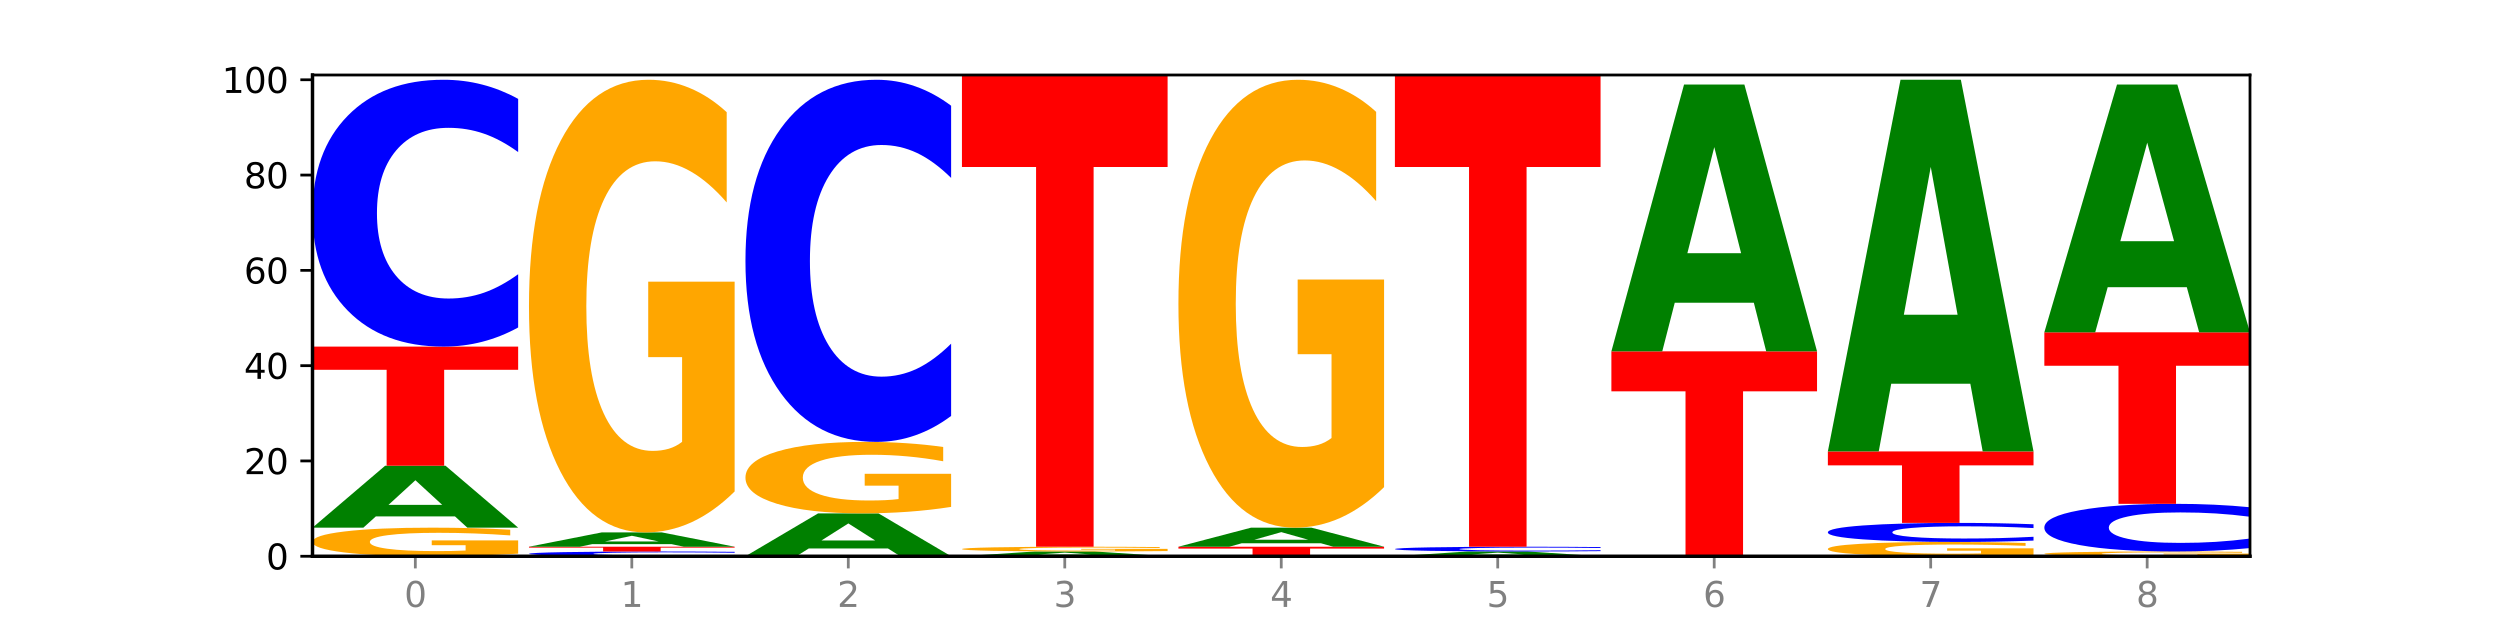
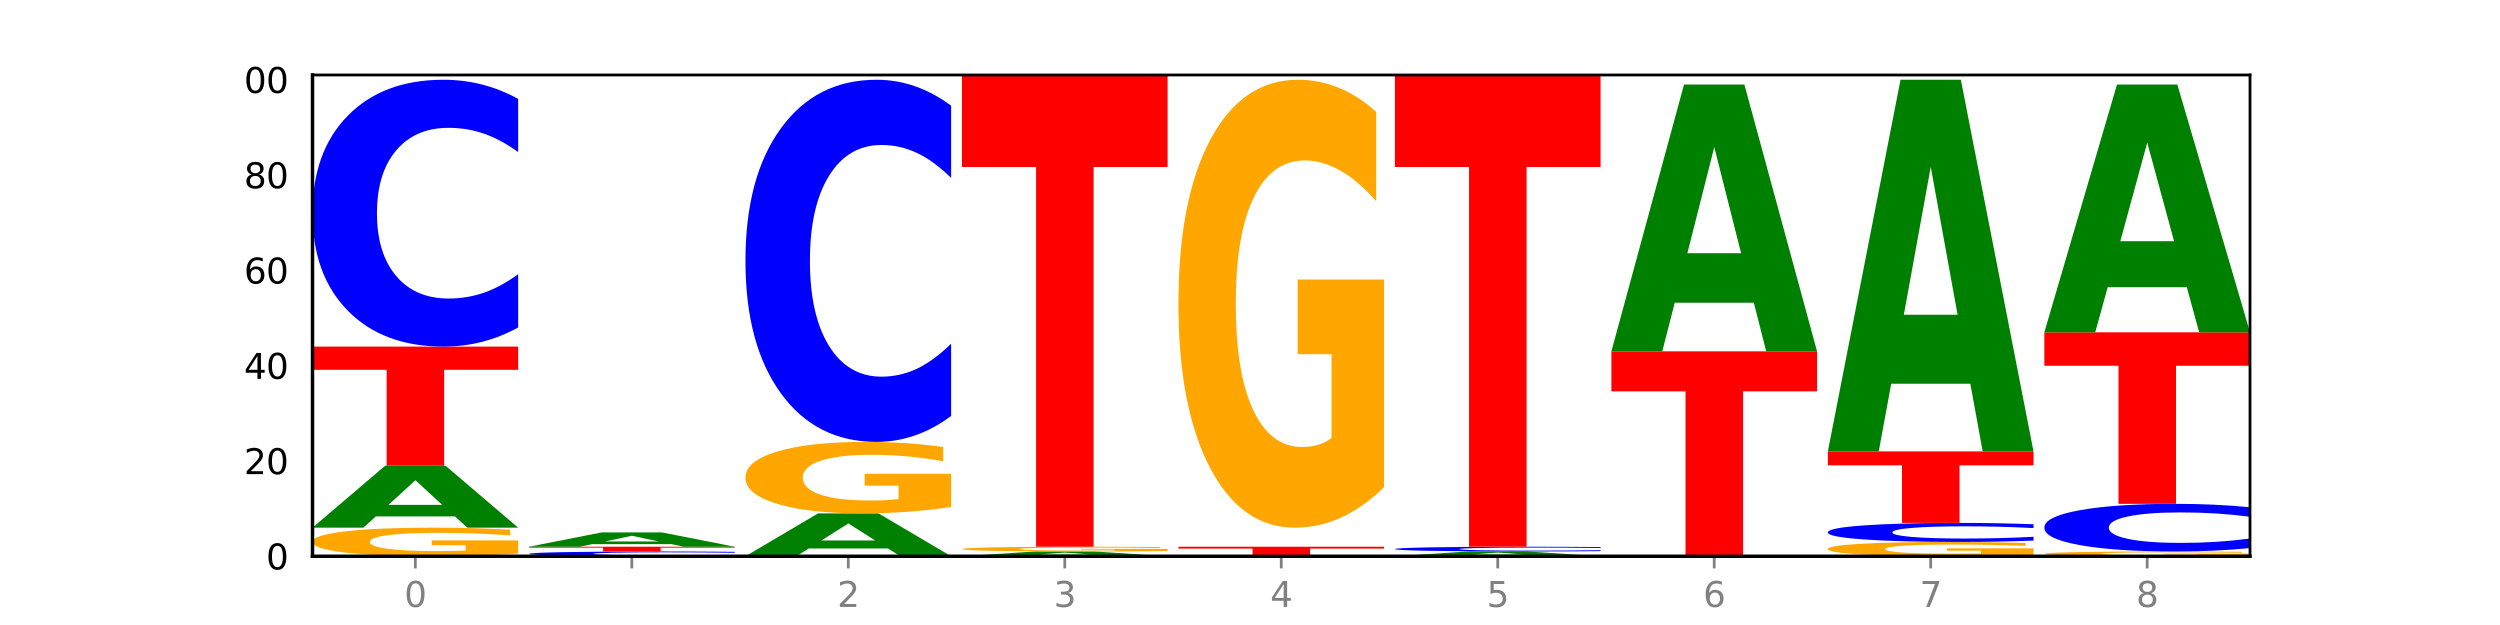
<svg xmlns="http://www.w3.org/2000/svg" xmlns:xlink="http://www.w3.org/1999/xlink" width="720pt" height="180pt" viewBox="0 0 720 180" version="1.1">
  <defs>
    <style type="text/css">*{stroke-linejoin: round; stroke-linecap: butt}</style>
  </defs>
  <g id="figure_1">
    <g id="patch_1">
      <path d="M 0 180  L 720 180  L 720 0  L 0 0  z " style="fill: #ffffff" />
    </g>
    <g id="axes_1">
      <g id="patch_2">
        <path d="M 90 160.2  L 648 160.2  L 648 21.6  L 90 21.6  z " style="fill: #ffffff" />
      </g>
      <g id="line2d_1">
        <path d="M 90 160.2  L 648 160.2  " clip-path="url(#pc384fa6ae9)" style="fill: none; stroke: #000000; stroke-width: 0.5; stroke-linecap: square" />
      </g>
      <g id="patch_3">
        <path d="M 149.229 159.455  Q 143.256 159.828 136.831 160.015  Q 130.406 160.2 123.557 160.2  Q 108.079 160.2 99.04 159.091  Q 90 157.982 90 156.086  Q 90 154.167 99.199 153.067  Q 108.411 151.966 124.433 151.966  Q 130.605 151.966 136.26 152.116  Q 141.928 152.264 146.946 152.557  L 146.946 154.198  Q 141.769 153.822 136.645 153.637  Q 131.521 153.449 126.371 153.449  Q 116.84 153.449 111.677 154.133  Q 106.513 154.815 106.513 156.086  Q 106.513 157.344 111.491 158.031  Q 116.469 158.717 125.628 158.717  Q 128.123 158.717 130.26 158.678  Q 132.397 158.637 134.097 158.552  L 134.097 157.011  L 124.34 157.011  L 124.34 155.638  L 149.229 155.638  L 149.229 159.455  z " clip-path="url(#pc384fa6ae9)" style="fill: #ffa600" />
      </g>
      <g id="patch_4">
        <path d="M 131.028 148.717  L 108.249 148.717  L 104.653 151.966  L 90 151.966  L 110.926 134.127  L 128.303 134.127  L 149.229 151.966  L 134.588 151.966  L 131.028 148.717  z M 111.882 145.406  L 127.359 145.406  L 119.633 138.309  L 111.882 145.406  z " clip-path="url(#pc384fa6ae9)" style="fill: #008000" />
      </g>
      <g id="patch_5">
        <path d="M 90 99.82  L 149.229 99.82  L 149.229 106.511  L 127.92 106.511  L 127.92 134.127  L 111.35 134.127  L 111.35 106.511  L 90 106.511  L 90 99.82  z " clip-path="url(#pc384fa6ae9)" style="fill: #ff0000" />
      </g>
      <g id="patch_6">
        <path d="M 149.229 94.311  Q 144.275 97.042 138.917 98.423  Q 133.56 99.82 127.725 99.82  Q 110.325 99.82 100.163 89.47  Q 90 79.12 90 61.42  Q 90 43.657 100.163 33.322  Q 110.325 22.972 127.725 22.972  Q 133.56 22.972 138.917 24.369  Q 144.275 25.75 149.229 28.481  L 149.229 43.799  Q 144.23 40.18 139.38 38.497  Q 134.53 36.815 129.173 36.815  Q 119.562 36.815 114.056 43.371  Q 108.564 49.911 108.564 61.42  Q 108.564 72.881 114.056 79.437  Q 119.562 85.977 129.173 85.977  Q 134.53 85.977 139.38 84.295  Q 144.23 82.596 149.229 78.977  L 149.229 94.311  z " clip-path="url(#pc384fa6ae9)" style="fill: #0000ff" />
      </g>
      <g id="patch_7">
-         <path d="M 211.575 160.102  Q 206.621 160.15 201.264 160.175  Q 195.906 160.2 190.071 160.2  Q 172.671 160.2 162.509 160.015  Q 152.346 159.83 152.346 159.514  Q 152.346 159.197 162.509 159.013  Q 172.671 158.828 190.071 158.828  Q 195.906 158.828 201.264 158.853  Q 206.621 158.877 211.575 158.926  L 211.575 159.2  Q 206.576 159.135 201.726 159.105  Q 196.876 159.075 191.519 159.075  Q 181.909 159.075 176.402 159.192  Q 170.91 159.309 170.91 159.514  Q 170.91 159.719 176.402 159.836  Q 181.909 159.953 191.519 159.953  Q 196.876 159.953 201.726 159.923  Q 206.576 159.892 211.575 159.828  L 211.575 160.102  z " clip-path="url(#pc384fa6ae9)" style="fill: #0000ff" />
+         <path d="M 211.575 160.102  Q 206.621 160.15 201.264 160.175  Q 195.906 160.2 190.071 160.2  Q 172.671 160.2 162.509 160.015  Q 152.346 159.83 152.346 159.514  Q 152.346 159.197 162.509 159.013  Q 172.671 158.828 190.071 158.828  Q 195.906 158.828 201.264 158.853  Q 206.621 158.877 211.575 158.926  L 211.575 159.2  Q 206.576 159.135 201.726 159.105  Q 196.876 159.075 191.519 159.075  Q 181.909 159.075 176.402 159.192  Q 170.91 159.309 170.91 159.514  Q 170.91 159.719 176.402 159.836  Q 181.909 159.953 191.519 159.953  Q 196.876 159.953 201.726 159.923  Q 206.576 159.892 211.575 159.828  L 211.575 160.102  " clip-path="url(#pc384fa6ae9)" style="fill: #0000ff" />
      </g>
      <g id="patch_8">
        <path d="M 152.346 157.455  L 211.575 157.455  L 211.575 157.723  L 190.267 157.723  L 190.267 158.828  L 173.696 158.828  L 173.696 157.723  L 152.346 157.723  L 152.346 157.455  z " clip-path="url(#pc384fa6ae9)" style="fill: #ff0000" />
      </g>
      <g id="patch_9">
        <path d="M 193.374 156.705  L 170.596 156.705  L 166.999 157.455  L 152.346 157.455  L 173.272 153.339  L 190.65 153.339  L 211.575 157.455  L 196.935 157.455  L 193.374 156.705  z M 174.229 155.941  L 189.705 155.941  L 181.979 154.304  L 174.229 155.941  z " clip-path="url(#pc384fa6ae9)" style="fill: #008000" />
      </g>
      <g id="patch_10">
-         <path d="M 211.575 141.543  Q 205.602 147.441 199.177 150.403  Q 192.753 153.339 185.903 153.339  Q 170.426 153.339 161.386 135.78  Q 152.346 118.222 152.346 88.196  Q 152.346 57.819 161.545 40.396  Q 170.758 22.972 186.779 22.972  Q 192.952 22.972 198.607 25.342  Q 204.275 27.685 209.292 32.317  L 209.292 58.304  Q 204.115 52.353 198.992 49.417  Q 193.868 46.455 188.717 46.455  Q 179.187 46.455 174.023 57.281  Q 168.859 68.079 168.859 88.196  Q 168.859 108.124 173.837 119.003  Q 178.815 129.856 187.974 129.856  Q 190.47 129.856 192.607 129.237  Q 194.744 128.59 196.443 127.244  L 196.443 102.846  L 186.686 102.846  L 186.686 81.113  L 211.575 81.113  L 211.575 141.543  z " clip-path="url(#pc384fa6ae9)" style="fill: #ffa600" />
-       </g>
+         </g>
      <g id="patch_11">
        <path d="M 255.721 157.95  L 232.942 157.95  L 229.346 160.2  L 214.693 160.2  L 235.618 147.85  L 252.996 147.85  L 273.922 160.2  L 259.281 160.2  L 255.721 157.95  z M 236.575 155.658  L 252.051 155.658  L 244.325 150.745  L 236.575 155.658  z " clip-path="url(#pc384fa6ae9)" style="fill: #008000" />
      </g>
      <g id="patch_12">
        <path d="M 273.922 145.987  Q 267.948 146.918 261.524 147.386  Q 255.099 147.85 248.25 147.85  Q 232.772 147.85 223.732 145.077  Q 214.693 142.305 214.693 137.564  Q 214.693 132.767 223.892 130.016  Q 233.104 127.265 249.126 127.265  Q 255.298 127.265 260.953 127.64  Q 266.621 128.009 271.639 128.741  L 271.639 132.844  Q 266.462 131.904 261.338 131.441  Q 256.214 130.973 251.064 130.973  Q 241.533 130.973 236.369 132.682  Q 231.206 134.388 231.206 137.564  Q 231.206 140.71 236.184 142.428  Q 241.161 144.142 250.32 144.142  Q 252.816 144.142 254.953 144.044  Q 257.09 143.942 258.789 143.729  L 258.789 139.877  L 249.033 139.877  L 249.033 136.446  L 273.922 136.446  L 273.922 145.987  z " clip-path="url(#pc384fa6ae9)" style="fill: #ffa600" />
      </g>
      <g id="patch_13">
        <path d="M 273.922 119.79  Q 268.967 123.495 263.61 125.37  Q 258.253 127.265 252.418 127.265  Q 235.018 127.265 224.855 113.219  Q 214.693 99.172 214.693 75.151  Q 214.693 51.044 224.855 37.019  Q 235.018 22.972 252.418 22.972  Q 258.253 22.972 263.61 24.868  Q 268.967 26.742 273.922 30.448  L 273.922 51.238  Q 268.923 46.326 264.073 44.042  Q 259.223 41.758 253.865 41.758  Q 244.255 41.758 238.748 50.656  Q 233.257 59.532 233.257 75.151  Q 233.257 90.706 238.748 99.603  Q 244.255 108.479 253.865 108.479  Q 259.223 108.479 264.073 106.196  Q 268.923 103.89 273.922 98.978  L 273.922 119.79  z " clip-path="url(#pc384fa6ae9)" style="fill: #0000ff" />
      </g>
      <g id="patch_14">
        <path d="M 318.067 159.95  L 295.289 159.95  L 291.692 160.2  L 277.039 160.2  L 297.965 158.828  L 315.342 158.828  L 336.268 160.2  L 321.627 160.2  L 318.067 159.95  z M 298.922 159.695  L 314.398 159.695  L 306.672 159.149  L 298.922 159.695  z " clip-path="url(#pc384fa6ae9)" style="fill: #008000" />
      </g>
      <g id="patch_15">
        <path d="M 336.268 158.704  Q 330.295 158.766 323.87 158.797  Q 317.445 158.828 310.596 158.828  Q 295.118 158.828 286.079 158.643  Q 277.039 158.458 277.039 158.142  Q 277.039 157.822 286.238 157.639  Q 295.45 157.455 311.472 157.455  Q 317.645 157.455 323.299 157.48  Q 328.967 157.505 333.985 157.554  L 333.985 157.827  Q 328.808 157.765 323.684 157.734  Q 318.561 157.703 313.41 157.703  Q 303.879 157.703 298.716 157.817  Q 293.552 157.93 293.552 158.142  Q 293.552 158.352 298.53 158.466  Q 303.508 158.581 312.667 158.581  Q 315.162 158.581 317.299 158.574  Q 319.437 158.567 321.136 158.553  L 321.136 158.296  L 311.379 158.296  L 311.379 158.067  L 336.268 158.067  L 336.268 158.704  z " clip-path="url(#pc384fa6ae9)" style="fill: #ffa600" />
      </g>
      <g id="patch_16">
        <path d="M 277.039 21.6  L 336.268 21.6  L 336.268 48.096  L 314.959 48.096  L 314.959 157.455  L 298.389 157.455  L 298.389 48.096  L 277.039 48.096  L 277.039 21.6  z " clip-path="url(#pc384fa6ae9)" style="fill: #ff0000" />
      </g>
      <g id="patch_17">
        <path d="M 339.385 157.455  L 398.615 157.455  L 398.615 157.991  L 377.306 157.991  L 377.306 160.2  L 360.735 160.2  L 360.735 157.991  L 339.385 157.991  L 339.385 157.455  z " clip-path="url(#pc384fa6ae9)" style="fill: #ff0000" />
      </g>
      <g id="patch_18">
-         <path d="M 380.413 156.456  L 357.635 156.456  L 354.038 157.455  L 339.385 157.455  L 360.311 151.966  L 377.689 151.966  L 398.615 157.455  L 383.974 157.455  L 380.413 156.456  z M 361.268 155.437  L 376.744 155.437  L 369.018 153.253  L 361.268 155.437  z " clip-path="url(#pc384fa6ae9)" style="fill: #008000" />
-       </g>
+         </g>
      <g id="patch_19">
        <path d="M 398.615 140.295  Q 392.641 146.131 386.217 149.062  Q 379.792 151.966 372.942 151.966  Q 357.465 151.966 348.425 134.593  Q 339.385 117.22 339.385 87.509  Q 339.385 57.452 348.584 40.212  Q 357.797 22.972 373.818 22.972  Q 379.991 22.972 385.646 25.317  Q 391.314 27.635 396.331 32.218  L 396.331 57.932  Q 391.154 52.043 386.031 49.139  Q 380.907 46.208 375.757 46.208  Q 366.226 46.208 361.062 56.919  Q 355.898 67.605 355.898 87.509  Q 355.898 107.227 360.876 117.992  Q 365.854 128.731 375.013 128.731  Q 377.509 128.731 379.646 128.118  Q 381.783 127.479 383.482 126.146  L 383.482 102.005  L 373.726 102.005  L 373.726 80.501  L 398.615 80.501  L 398.615 140.295  z " clip-path="url(#pc384fa6ae9)" style="fill: #ffa600" />
      </g>
      <g id="patch_20">
        <path d="M 442.76 159.95  L 419.981 159.95  L 416.385 160.2  L 401.732 160.2  L 422.658 158.828  L 440.035 158.828  L 460.961 160.2  L 446.32 160.2  L 442.76 159.95  z M 423.614 159.695  L 439.091 159.695  L 431.365 159.149  L 423.614 159.695  z " clip-path="url(#pc384fa6ae9)" style="fill: #008000" />
      </g>
      <g id="patch_21">
        <path d="M 460.961 158.729  Q 456.006 158.778 450.649 158.803  Q 445.292 158.828 439.457 158.828  Q 422.057 158.828 411.894 158.643  Q 401.732 158.458 401.732 158.142  Q 401.732 157.825 411.894 157.64  Q 422.057 157.455 439.457 157.455  Q 445.292 157.455 450.649 157.48  Q 456.006 157.505 460.961 157.554  L 460.961 157.827  Q 455.962 157.763 451.112 157.733  Q 446.262 157.703 440.904 157.703  Q 431.294 157.703 425.788 157.82  Q 420.296 157.936 420.296 158.142  Q 420.296 158.347 425.788 158.464  Q 431.294 158.581 440.904 158.581  Q 446.262 158.581 451.112 158.55  Q 455.962 158.52 460.961 158.456  L 460.961 158.729  z " clip-path="url(#pc384fa6ae9)" style="fill: #0000ff" />
      </g>
      <g id="patch_22">
        <path d="M 401.732 21.6  L 460.961 21.6  L 460.961 48.096  L 439.652 48.096  L 439.652 157.455  L 423.082 157.455  L 423.082 48.096  L 401.732 48.096  L 401.732 21.6  z " clip-path="url(#pc384fa6ae9)" style="fill: #ff0000" />
      </g>
      <g id="patch_23">
        <path d="M 464.078 101.192  L 523.307 101.192  L 523.307 112.7  L 501.999 112.7  L 501.999 160.2  L 485.428 160.2  L 485.428 112.7  L 464.078 112.7  L 464.078 101.192  z " clip-path="url(#pc384fa6ae9)" style="fill: #ff0000" />
      </g>
      <g id="patch_24">
        <path d="M 505.106 87.193  L 482.328 87.193  L 478.731 101.192  L 464.078 101.192  L 485.004 24.345  L 502.382 24.345  L 523.307 101.192  L 508.667 101.192  L 505.106 87.193  z M 485.961 72.93  L 501.437 72.93  L 493.711 42.362  L 485.961 72.93  z " clip-path="url(#pc384fa6ae9)" style="fill: #008000" />
      </g>
      <g id="patch_25">
        <path d="M 585.654 159.828  Q 579.68 160.014 573.256 160.107  Q 566.831 160.2 559.982 160.2  Q 544.504 160.2 535.464 159.646  Q 526.425 159.091 526.425 158.143  Q 526.425 157.184 535.624 156.633  Q 544.836 156.083 560.858 156.083  Q 567.03 156.083 572.685 156.158  Q 578.353 156.232 583.37 156.378  L 583.37 157.199  Q 578.194 157.011 573.07 156.918  Q 567.946 156.825 562.796 156.825  Q 553.265 156.825 548.101 157.167  Q 542.938 157.508 542.938 158.143  Q 542.938 158.772 547.915 159.116  Q 552.893 159.458 562.052 159.458  Q 564.548 159.458 566.685 159.439  Q 568.822 159.418 570.521 159.376  L 570.521 158.605  L 560.765 158.605  L 560.765 157.919  L 585.654 157.919  L 585.654 159.828  z " clip-path="url(#pc384fa6ae9)" style="fill: #ffa600" />
      </g>
      <g id="patch_26">
        <path d="M 585.654 155.69  Q 580.699 155.885 575.342 155.983  Q 569.985 156.083 564.15 156.083  Q 546.75 156.083 536.587 155.344  Q 526.425 154.605 526.425 153.34  Q 526.425 152.072 536.587 151.333  Q 546.75 150.594 564.15 150.594  Q 569.985 150.594 575.342 150.694  Q 580.699 150.792 585.654 150.988  L 585.654 152.082  Q 580.654 151.823 575.805 151.703  Q 570.955 151.583 565.597 151.583  Q 555.987 151.583 550.48 152.051  Q 544.989 152.518 544.989 153.34  Q 544.989 154.159 550.48 154.627  Q 555.987 155.094 565.597 155.094  Q 570.955 155.094 575.805 154.974  Q 580.654 154.853 585.654 154.594  L 585.654 155.69  z " clip-path="url(#pc384fa6ae9)" style="fill: #0000ff" />
      </g>
      <g id="patch_27">
        <path d="M 526.425 130.01  L 585.654 130.01  L 585.654 134.024  L 564.345 134.024  L 564.345 150.594  L 547.775 150.594  L 547.775 134.024  L 526.425 134.024  L 526.425 130.01  z " clip-path="url(#pc384fa6ae9)" style="fill: #ff0000" />
      </g>
      <g id="patch_28">
        <path d="M 567.453 110.511  L 544.674 110.511  L 541.077 130.01  L 526.425 130.01  L 547.35 22.972  L 564.728 22.972  L 585.654 130.01  L 571.013 130.01  L 567.453 110.511  z M 548.307 90.645  L 563.783 90.645  L 556.057 48.069  L 548.307 90.645  z " clip-path="url(#pc384fa6ae9)" style="fill: #008000" />
      </g>
      <g id="patch_29">
        <path d="M 648 160.076  Q 642.027 160.138 635.602 160.169  Q 629.177 160.2 622.328 160.2  Q 606.85 160.2 597.811 160.015  Q 588.771 159.83 588.771 159.514  Q 588.771 159.195 597.97 159.011  Q 607.182 158.828 623.204 158.828  Q 629.376 158.828 635.031 158.853  Q 640.699 158.877 645.717 158.926  L 645.717 159.2  Q 640.54 159.137 635.416 159.106  Q 630.292 159.075 625.142 159.075  Q 615.611 159.075 610.448 159.189  Q 605.284 159.303 605.284 159.514  Q 605.284 159.724 610.262 159.839  Q 615.24 159.953 624.399 159.953  Q 626.894 159.953 629.031 159.946  Q 631.168 159.939 632.868 159.925  L 632.868 159.668  L 623.111 159.668  L 623.111 159.44  L 648 159.44  L 648 160.076  z " clip-path="url(#pc384fa6ae9)" style="fill: #ffa600" />
      </g>
      <g id="patch_30">
        <path d="M 648 157.844  Q 643.046 158.332 637.688 158.578  Q 632.331 158.828 626.496 158.828  Q 609.096 158.828 598.933 156.98  Q 588.771 155.131 588.771 151.971  Q 588.771 148.799 598.933 146.953  Q 609.096 145.105 626.496 145.105  Q 632.331 145.105 637.688 145.354  Q 643.046 145.601 648 146.089  L 648 148.824  Q 643.001 148.178 638.151 147.877  Q 633.301 147.577 627.944 147.577  Q 618.333 147.577 612.827 148.748  Q 607.335 149.915 607.335 151.971  Q 607.335 154.017 612.827 155.188  Q 618.333 156.356 627.944 156.356  Q 633.301 156.356 638.151 156.055  Q 643.001 155.752 648 155.106  L 648 157.844  z " clip-path="url(#pc384fa6ae9)" style="fill: #0000ff" />
      </g>
      <g id="patch_31">
        <path d="M 588.771 95.703  L 648 95.703  L 648 105.338  L 626.691 105.338  L 626.691 145.105  L 610.121 145.105  L 610.121 105.338  L 588.771 105.338  L 588.771 95.703  z " clip-path="url(#pc384fa6ae9)" style="fill: #ff0000" />
      </g>
      <g id="patch_32">
        <path d="M 629.799 82.704  L 607.02 82.704  L 603.424 95.703  L 588.771 95.703  L 609.697 24.345  L 627.074 24.345  L 648 95.703  L 633.359 95.703  L 629.799 82.704  z M 610.653 69.46  L 626.13 69.46  L 618.404 41.075  L 610.653 69.46  z " clip-path="url(#pc384fa6ae9)" style="fill: #008000" />
      </g>
      <g id="matplotlib.axis_1">
        <g id="xtick_1">
          <g id="line2d_2">
            <defs>
              <path id="m285aa0a3f5" d="M 0 0  L 0 3.5  " style="stroke: #808080; stroke-width: 0.8" />
            </defs>
            <g>
              <use xlink:href="#m285aa0a3f5" x="119.615" y="160.2" style="fill: #808080; stroke: #808080; stroke-width: 0.8" />
            </g>
          </g>
          <g id="text_1">
            <g style="fill: #808080" transform="translate(116.433 174.798) scale(0.1 -0.1)">
              <defs>
                <path id="DejaVuSans-30" d="M 2034 4250  Q 1547 4250 1301 3770  Q 1056 3291 1056 2328  Q 1056 1369 1301 889  Q 1547 409 2034 409  Q 2525 409 2770 889  Q 3016 1369 3016 2328  Q 3016 3291 2770 3770  Q 2525 4250 2034 4250  z M 2034 4750  Q 2819 4750 3233 4129  Q 3647 3509 3647 2328  Q 3647 1150 3233 529  Q 2819 -91 2034 -91  Q 1250 -91 836 529  Q 422 1150 422 2328  Q 422 3509 836 4129  Q 1250 4750 2034 4750  z " transform="scale(0.016)" />
              </defs>
              <use xlink:href="#DejaVuSans-30" />
            </g>
          </g>
        </g>
        <g id="xtick_2">
          <g id="line2d_3">
            <g>
              <use xlink:href="#m285aa0a3f5" x="181.961" y="160.2" style="fill: #808080; stroke: #808080; stroke-width: 0.8" />
            </g>
          </g>
          <g id="text_2">
            <g style="fill: #808080" transform="translate(178.78 174.798) scale(0.1 -0.1)">
              <defs>
-                 <path id="DejaVuSans-31" d="M 794 531  L 1825 531  L 1825 4091  L 703 3866  L 703 4441  L 1819 4666  L 2450 4666  L 2450 531  L 3481 531  L 3481 0  L 794 0  L 794 531  z " transform="scale(0.016)" />
-               </defs>
+                 </defs>
              <use xlink:href="#DejaVuSans-31" />
            </g>
          </g>
        </g>
        <g id="xtick_3">
          <g id="line2d_4">
            <g>
              <use xlink:href="#m285aa0a3f5" x="244.307" y="160.2" style="fill: #808080; stroke: #808080; stroke-width: 0.8" />
            </g>
          </g>
          <g id="text_3">
            <g style="fill: #808080" transform="translate(241.126 174.798) scale(0.1 -0.1)">
              <defs>
                <path id="DejaVuSans-32" d="M 1228 531  L 3431 531  L 3431 0  L 469 0  L 469 531  Q 828 903 1448 1529  Q 2069 2156 2228 2338  Q 2531 2678 2651 2914  Q 2772 3150 2772 3378  Q 2772 3750 2511 3984  Q 2250 4219 1831 4219  Q 1534 4219 1204 4116  Q 875 4013 500 3803  L 500 4441  Q 881 4594 1212 4672  Q 1544 4750 1819 4750  Q 2544 4750 2975 4387  Q 3406 4025 3406 3419  Q 3406 3131 3298 2873  Q 3191 2616 2906 2266  Q 2828 2175 2409 1742  Q 1991 1309 1228 531  z " transform="scale(0.016)" />
              </defs>
              <use xlink:href="#DejaVuSans-32" />
            </g>
          </g>
        </g>
        <g id="xtick_4">
          <g id="line2d_5">
            <g>
              <use xlink:href="#m285aa0a3f5" x="306.654" y="160.2" style="fill: #808080; stroke: #808080; stroke-width: 0.8" />
            </g>
          </g>
          <g id="text_4">
            <g style="fill: #808080" transform="translate(303.472 174.798) scale(0.1 -0.1)">
              <defs>
                <path id="DejaVuSans-33" d="M 2597 2516  Q 3050 2419 3304 2112  Q 3559 1806 3559 1356  Q 3559 666 3084 287  Q 2609 -91 1734 -91  Q 1441 -91 1130 -33  Q 819 25 488 141  L 488 750  Q 750 597 1062 519  Q 1375 441 1716 441  Q 2309 441 2620 675  Q 2931 909 2931 1356  Q 2931 1769 2642 2001  Q 2353 2234 1838 2234  L 1294 2234  L 1294 2753  L 1863 2753  Q 2328 2753 2575 2939  Q 2822 3125 2822 3475  Q 2822 3834 2567 4026  Q 2313 4219 1838 4219  Q 1578 4219 1281 4162  Q 984 4106 628 3988  L 628 4550  Q 988 4650 1302 4700  Q 1616 4750 1894 4750  Q 2613 4750 3031 4423  Q 3450 4097 3450 3541  Q 3450 3153 3228 2886  Q 3006 2619 2597 2516  z " transform="scale(0.016)" />
              </defs>
              <use xlink:href="#DejaVuSans-33" />
            </g>
          </g>
        </g>
        <g id="xtick_5">
          <g id="line2d_6">
            <g>
              <use xlink:href="#m285aa0a3f5" x="369" y="160.2" style="fill: #808080; stroke: #808080; stroke-width: 0.8" />
            </g>
          </g>
          <g id="text_5">
            <g style="fill: #808080" transform="translate(365.819 174.798) scale(0.1 -0.1)">
              <defs>
                <path id="DejaVuSans-34" d="M 2419 4116  L 825 1625  L 2419 1625  L 2419 4116  z M 2253 4666  L 3047 4666  L 3047 1625  L 3713 1625  L 3713 1100  L 3047 1100  L 3047 0  L 2419 0  L 2419 1100  L 313 1100  L 313 1709  L 2253 4666  z " transform="scale(0.016)" />
              </defs>
              <use xlink:href="#DejaVuSans-34" />
            </g>
          </g>
        </g>
        <g id="xtick_6">
          <g id="line2d_7">
            <g>
              <use xlink:href="#m285aa0a3f5" x="431.346" y="160.2" style="fill: #808080; stroke: #808080; stroke-width: 0.8" />
            </g>
          </g>
          <g id="text_6">
            <g style="fill: #808080" transform="translate(428.165 174.798) scale(0.1 -0.1)">
              <defs>
                <path id="DejaVuSans-35" d="M 691 4666  L 3169 4666  L 3169 4134  L 1269 4134  L 1269 2991  Q 1406 3038 1543 3061  Q 1681 3084 1819 3084  Q 2600 3084 3056 2656  Q 3513 2228 3513 1497  Q 3513 744 3044 326  Q 2575 -91 1722 -91  Q 1428 -91 1123 -41  Q 819 9 494 109  L 494 744  Q 775 591 1075 516  Q 1375 441 1709 441  Q 2250 441 2565 725  Q 2881 1009 2881 1497  Q 2881 1984 2565 2268  Q 2250 2553 1709 2553  Q 1456 2553 1204 2497  Q 953 2441 691 2322  L 691 4666  z " transform="scale(0.016)" />
              </defs>
              <use xlink:href="#DejaVuSans-35" />
            </g>
          </g>
        </g>
        <g id="xtick_7">
          <g id="line2d_8">
            <g>
              <use xlink:href="#m285aa0a3f5" x="493.693" y="160.2" style="fill: #808080; stroke: #808080; stroke-width: 0.8" />
            </g>
          </g>
          <g id="text_7">
            <g style="fill: #808080" transform="translate(490.511 174.798) scale(0.1 -0.1)">
              <defs>
                <path id="DejaVuSans-36" d="M 2113 2584  Q 1688 2584 1439 2293  Q 1191 2003 1191 1497  Q 1191 994 1439 701  Q 1688 409 2113 409  Q 2538 409 2786 701  Q 3034 994 3034 1497  Q 3034 2003 2786 2293  Q 2538 2584 2113 2584  z M 3366 4563  L 3366 3988  Q 3128 4100 2886 4159  Q 2644 4219 2406 4219  Q 1781 4219 1451 3797  Q 1122 3375 1075 2522  Q 1259 2794 1537 2939  Q 1816 3084 2150 3084  Q 2853 3084 3261 2657  Q 3669 2231 3669 1497  Q 3669 778 3244 343  Q 2819 -91 2113 -91  Q 1303 -91 875 529  Q 447 1150 447 2328  Q 447 3434 972 4092  Q 1497 4750 2381 4750  Q 2619 4750 2861 4703  Q 3103 4656 3366 4563  z " transform="scale(0.016)" />
              </defs>
              <use xlink:href="#DejaVuSans-36" />
            </g>
          </g>
        </g>
        <g id="xtick_8">
          <g id="line2d_9">
            <g>
              <use xlink:href="#m285aa0a3f5" x="556.039" y="160.2" style="fill: #808080; stroke: #808080; stroke-width: 0.8" />
            </g>
          </g>
          <g id="text_8">
            <g style="fill: #808080" transform="translate(552.858 174.798) scale(0.1 -0.1)">
              <defs>
                <path id="DejaVuSans-37" d="M 525 4666  L 3525 4666  L 3525 4397  L 1831 0  L 1172 0  L 2766 4134  L 525 4134  L 525 4666  z " transform="scale(0.016)" />
              </defs>
              <use xlink:href="#DejaVuSans-37" />
            </g>
          </g>
        </g>
        <g id="xtick_9">
          <g id="line2d_10">
            <g>
              <use xlink:href="#m285aa0a3f5" x="618.385" y="160.2" style="fill: #808080; stroke: #808080; stroke-width: 0.8" />
            </g>
          </g>
          <g id="text_9">
            <g style="fill: #808080" transform="translate(615.204 174.798) scale(0.1 -0.1)">
              <defs>
                <path id="DejaVuSans-38" d="M 2034 2216  Q 1584 2216 1326 1975  Q 1069 1734 1069 1313  Q 1069 891 1326 650  Q 1584 409 2034 409  Q 2484 409 2743 651  Q 3003 894 3003 1313  Q 3003 1734 2745 1975  Q 2488 2216 2034 2216  z M 1403 2484  Q 997 2584 770 2862  Q 544 3141 544 3541  Q 544 4100 942 4425  Q 1341 4750 2034 4750  Q 2731 4750 3128 4425  Q 3525 4100 3525 3541  Q 3525 3141 3298 2862  Q 3072 2584 2669 2484  Q 3125 2378 3379 2068  Q 3634 1759 3634 1313  Q 3634 634 3220 271  Q 2806 -91 2034 -91  Q 1263 -91 848 271  Q 434 634 434 1313  Q 434 1759 690 2068  Q 947 2378 1403 2484  z M 1172 3481  Q 1172 3119 1398 2916  Q 1625 2713 2034 2713  Q 2441 2713 2670 2916  Q 2900 3119 2900 3481  Q 2900 3844 2670 4047  Q 2441 4250 2034 4250  Q 1625 4250 1398 4047  Q 1172 3844 1172 3481  z " transform="scale(0.016)" />
              </defs>
              <use xlink:href="#DejaVuSans-38" />
            </g>
          </g>
        </g>
      </g>
      <g id="matplotlib.axis_2">
        <g id="ytick_1">
          <g id="line2d_11">
            <defs>
-               <path id="m1269a0c25b" d="M 0 0  L -3.5 0  " style="stroke: #000000; stroke-width: 0.8" />
-             </defs>
+               </defs>
            <g>
              <use xlink:href="#m1269a0c25b" x="90" y="160.2" style="stroke: #000000; stroke-width: 0.8" />
            </g>
          </g>
          <g id="text_10">
            <g transform="translate(76.638 163.999) scale(0.1 -0.1)">
              <use xlink:href="#DejaVuSans-30" />
            </g>
          </g>
        </g>
        <g id="ytick_2">
          <g id="line2d_12">
            <g>
              <use xlink:href="#m1269a0c25b" x="90" y="132.754" style="stroke: #000000; stroke-width: 0.8" />
            </g>
          </g>
          <g id="text_11">
            <g transform="translate(70.275 136.554) scale(0.1 -0.1)">
              <use xlink:href="#DejaVuSans-32" />
              <use xlink:href="#DejaVuSans-30" x="63.623" />
            </g>
          </g>
        </g>
        <g id="ytick_3">
          <g id="line2d_13">
            <g>
              <use xlink:href="#m1269a0c25b" x="90" y="105.309" style="stroke: #000000; stroke-width: 0.8" />
            </g>
          </g>
          <g id="text_12">
            <g transform="translate(70.275 109.108) scale(0.1 -0.1)">
              <use xlink:href="#DejaVuSans-34" />
              <use xlink:href="#DejaVuSans-30" x="63.623" />
            </g>
          </g>
        </g>
        <g id="ytick_4">
          <g id="line2d_14">
            <g>
              <use xlink:href="#m1269a0c25b" x="90" y="77.863" style="stroke: #000000; stroke-width: 0.8" />
            </g>
          </g>
          <g id="text_13">
            <g transform="translate(70.275 81.663) scale(0.1 -0.1)">
              <use xlink:href="#DejaVuSans-36" />
              <use xlink:href="#DejaVuSans-30" x="63.623" />
            </g>
          </g>
        </g>
        <g id="ytick_5">
          <g id="line2d_15">
            <g>
              <use xlink:href="#m1269a0c25b" x="90" y="50.418" style="stroke: #000000; stroke-width: 0.8" />
            </g>
          </g>
          <g id="text_14">
            <g transform="translate(70.275 54.217) scale(0.1 -0.1)">
              <use xlink:href="#DejaVuSans-38" />
              <use xlink:href="#DejaVuSans-30" x="63.623" />
            </g>
          </g>
        </g>
        <g id="ytick_6">
          <g id="line2d_16">
            <g>
              <use xlink:href="#m1269a0c25b" x="90" y="22.972" style="stroke: #000000; stroke-width: 0.8" />
            </g>
          </g>
          <g id="text_15">
            <g transform="translate(63.913 26.771) scale(0.1 -0.1)">
              <use xlink:href="#DejaVuSans-31" />
              <use xlink:href="#DejaVuSans-30" x="63.623" />
              <use xlink:href="#DejaVuSans-30" x="127.246" />
            </g>
          </g>
        </g>
      </g>
      <g id="patch_33">
        <path d="M 90 160.2  L 90 21.6  " style="fill: none; stroke: #000000; stroke-linejoin: miter; stroke-linecap: square" />
      </g>
      <g id="patch_34">
        <path d="M 648 160.2  L 648 21.6  " style="fill: none; stroke: #000000; stroke-width: 0.8; stroke-linejoin: miter; stroke-linecap: square" />
      </g>
      <g id="patch_35">
        <path d="M 90 160.2  L 648 160.2  " style="fill: none; stroke: #000000; stroke-linejoin: miter; stroke-linecap: square" />
      </g>
      <g id="patch_36">
        <path d="M 90 21.6  L 648 21.6  " style="fill: none; stroke: #000000; stroke-width: 0.8; stroke-linejoin: miter; stroke-linecap: square" />
      </g>
    </g>
  </g>
  <defs>
    <clipPath id="pc384fa6ae9">
      <rect x="90" y="21.6" width="558" height="138.6" />
    </clipPath>
  </defs>
</svg>